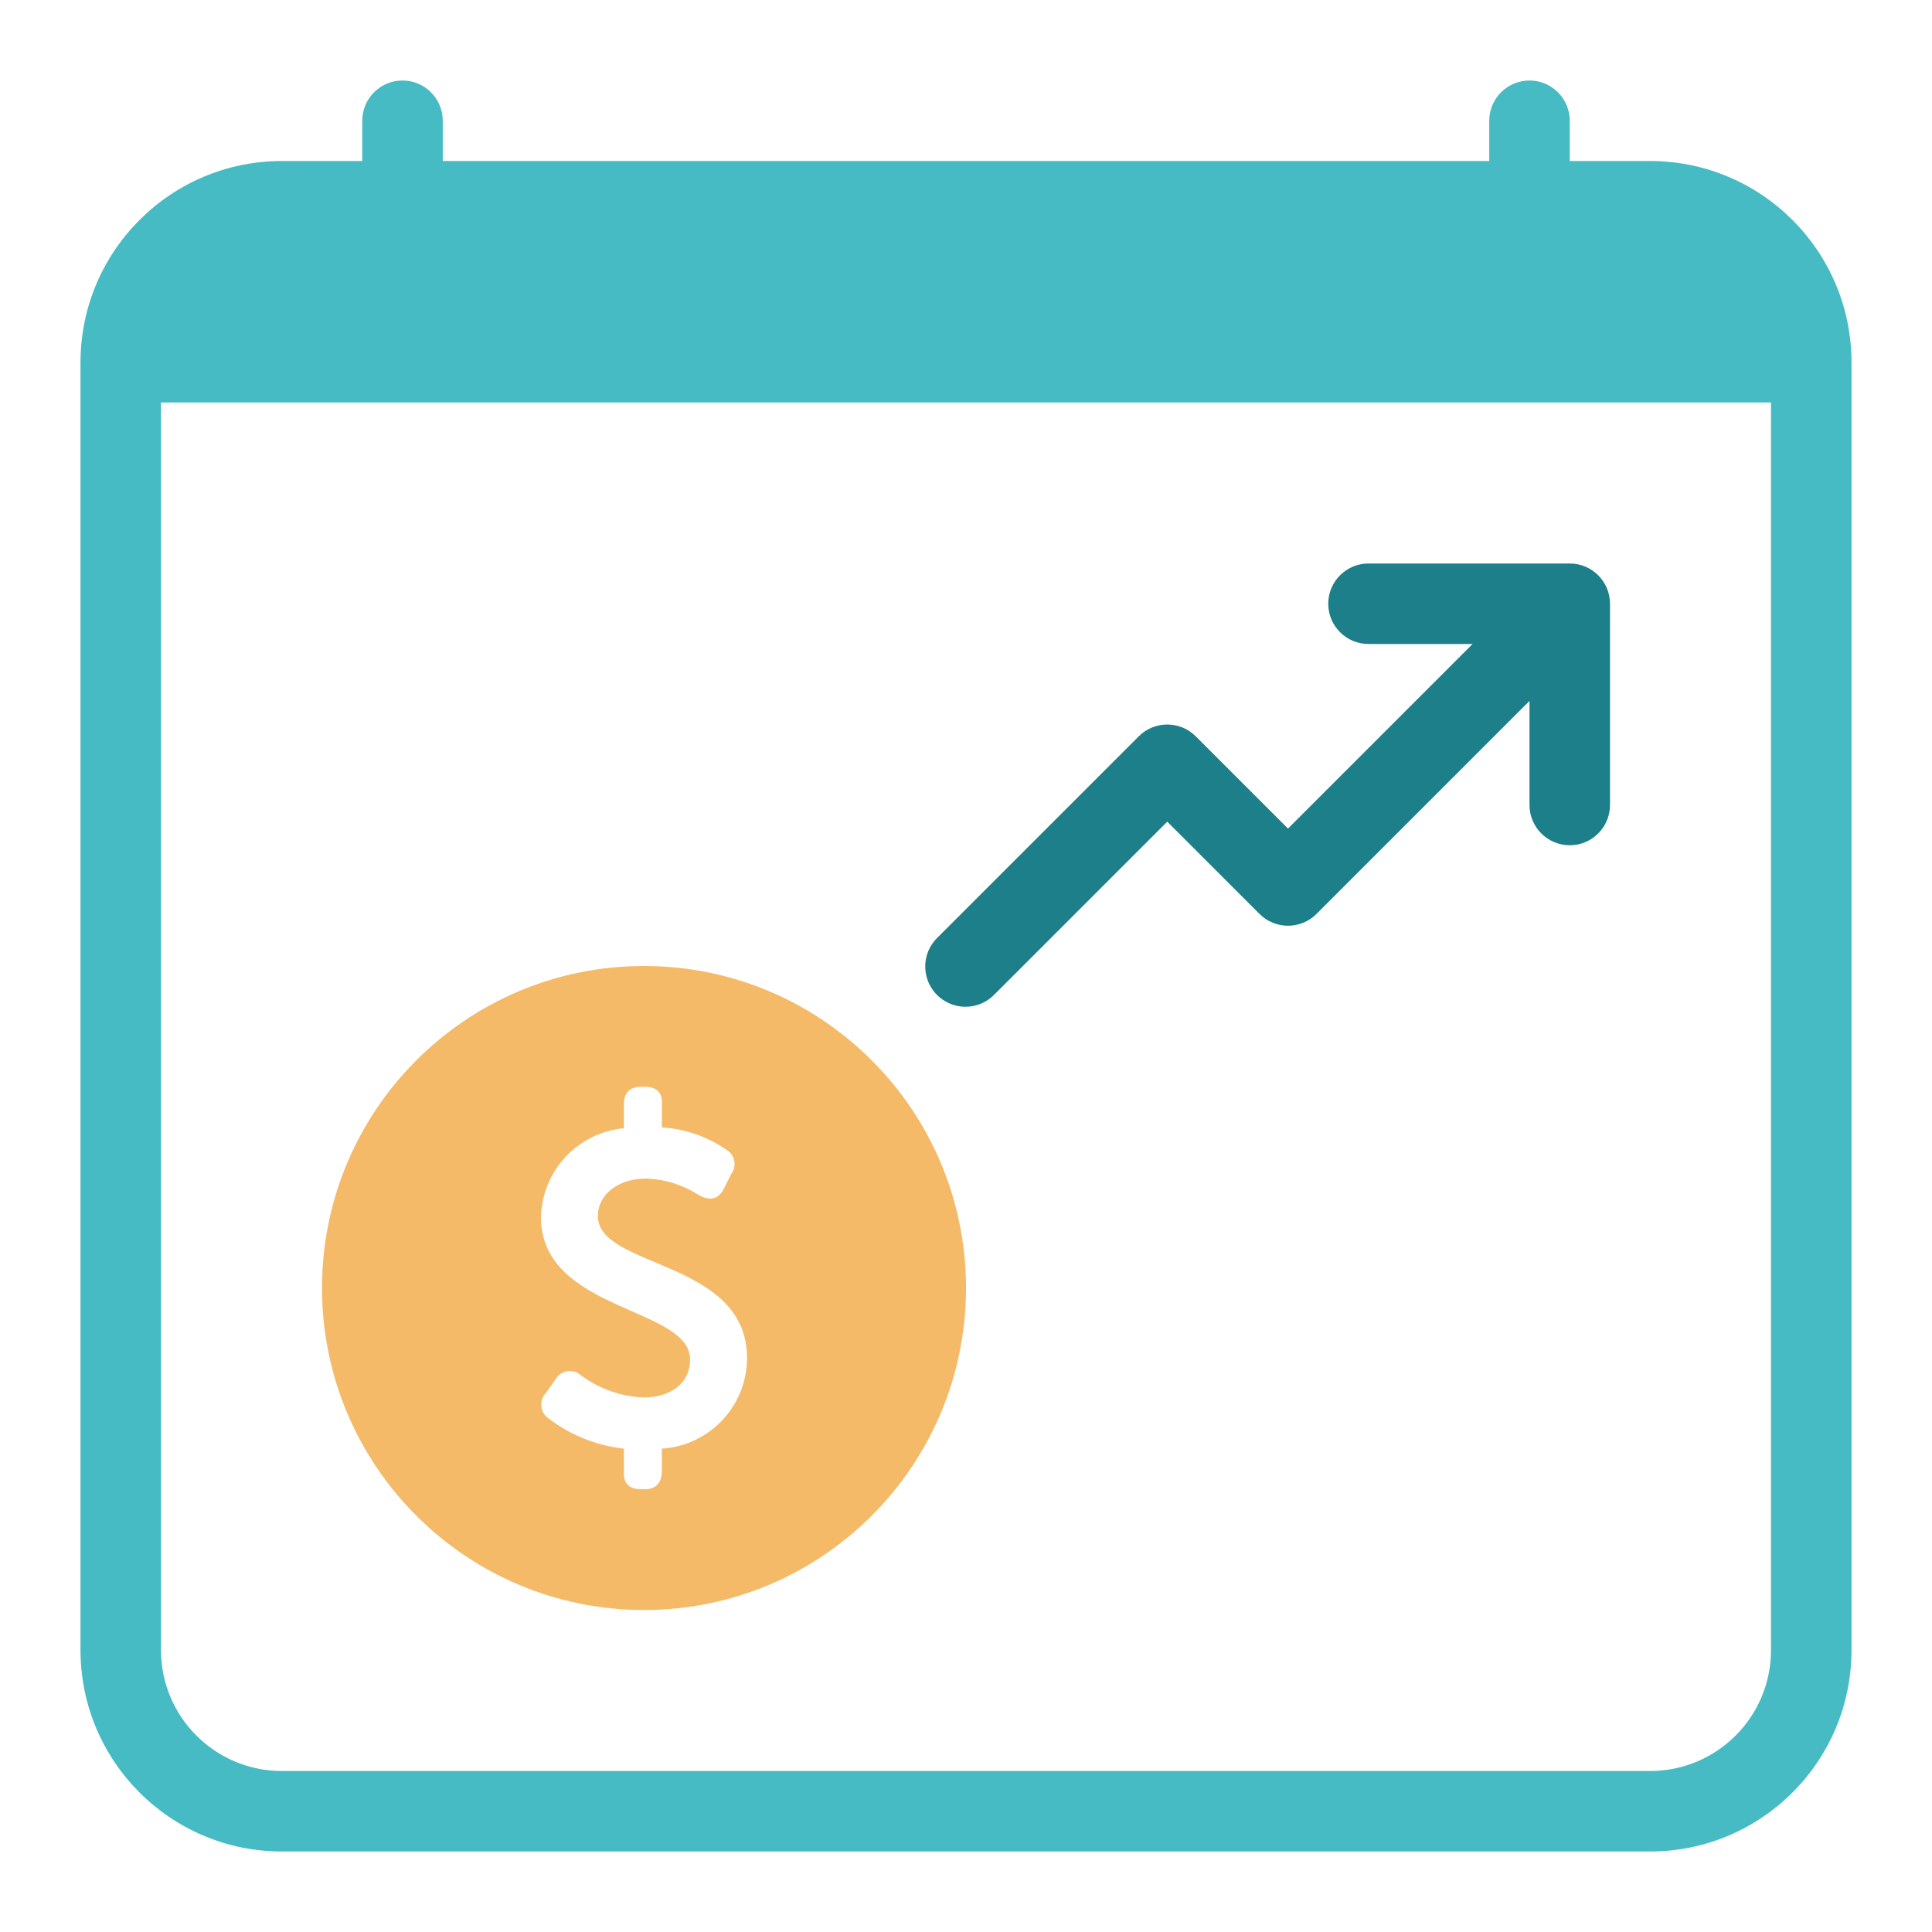
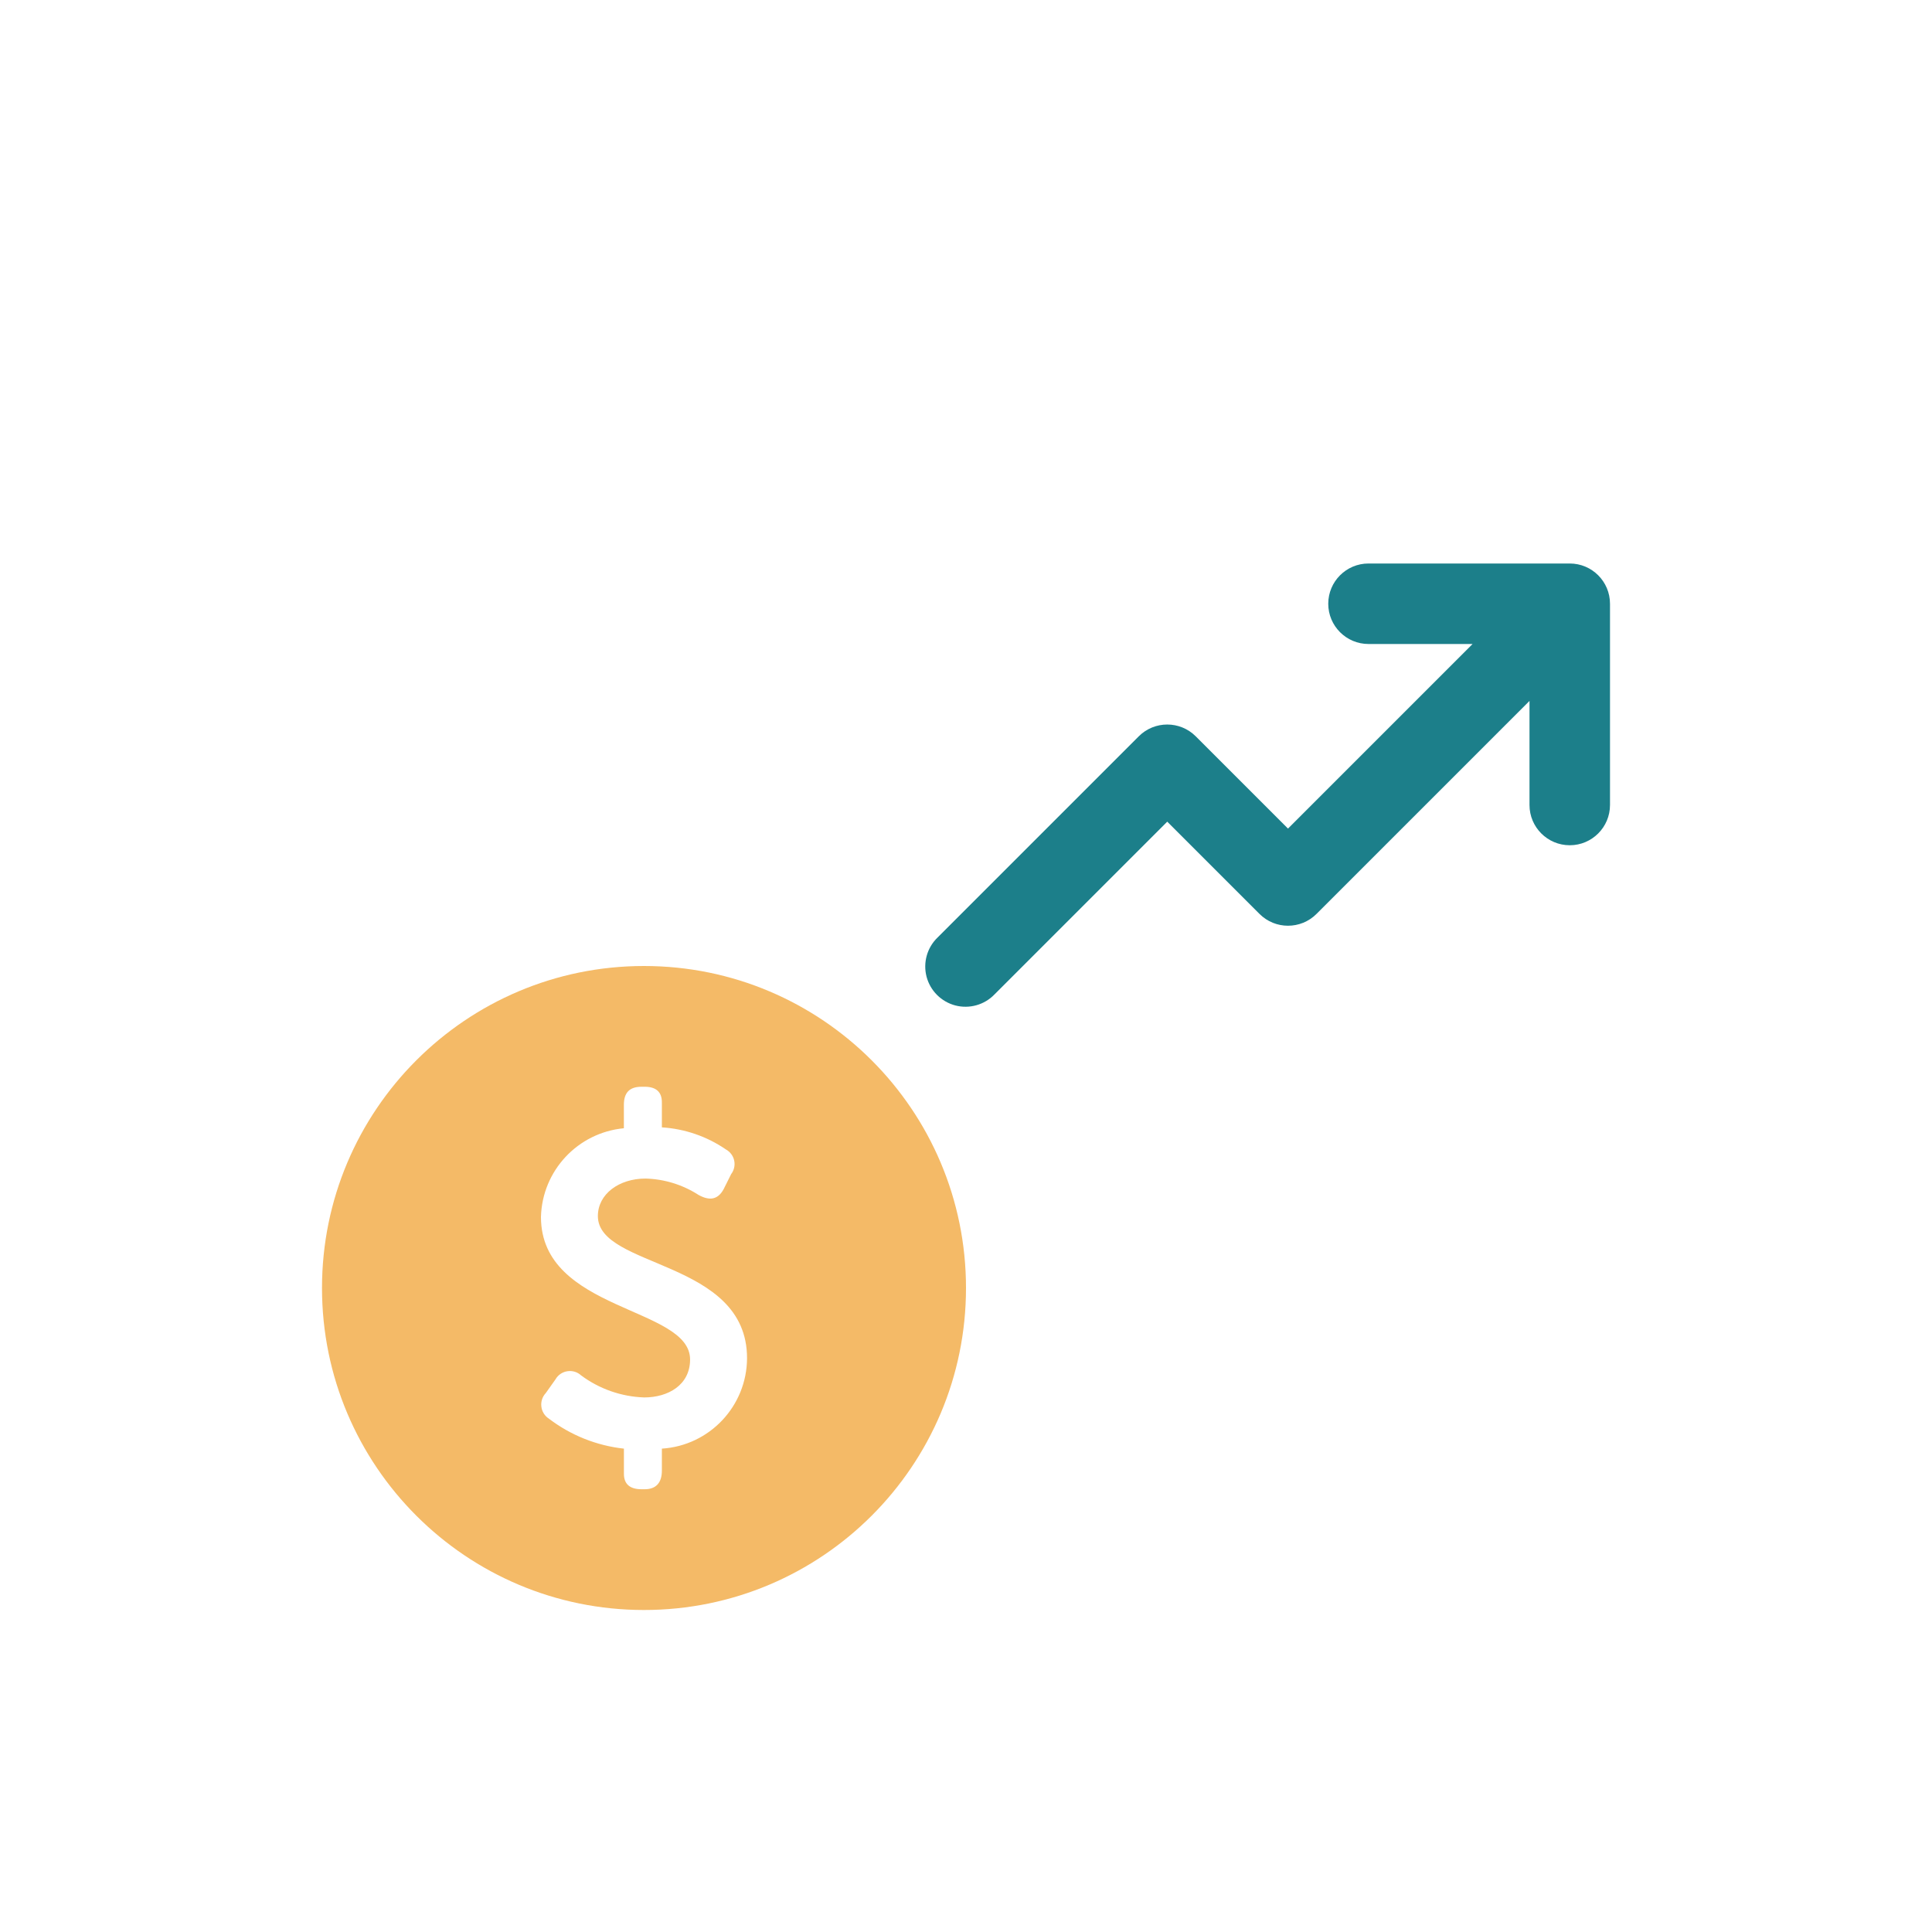
<svg xmlns="http://www.w3.org/2000/svg" width="48px" height="48px" viewBox="0 0 48 48" version="1.1">
  <title>B40FD44A-9550-42A2-AD58-28B209BA2538</title>
  <desc>Created with sketchtool.</desc>
  <g id="Asset-Artboard-Page" stroke="none" stroke-width="1" fill="none" fill-rule="evenodd">
    <g id="icon-/-48x48-/-section-role-/-rent-estimate-icon-/-48x48-/-section-role-/-schedule-rent-increase">
      <g id="icon-/-48x48-/-section-role-/-schedule-rent-increase">
        <rect id="bounds" x="0" y="0" width="48" height="48" />
-         <path d="M41,4 L39,4 L39,3 C39,2.448 38.552,2 38,2 C37.448,2 37,2.448 37,3 L37,4 L11,4 L11,3 C11,2.448 10.552,2 10,2 C9.448,2 9,2.448 9,3 L9,4 L7,4 C4.24,4.003 2.003,6.24 2,9 L2,41 C2.003,43.76 4.24,45.997 7,46 L41,46 C43.76,45.997 45.997,43.76 46,41 L46,9 C45.997,6.24 43.76,4.003 41,4 Z M41,44 L7,44 C5.344,43.998 4.002,42.656 4,41 L4,10 L44,10 L44,41 C43.998,42.656 42.656,43.998 41,44 Z" id="Shape" fill="#46BBC4" fill-rule="nonzero" />
        <path d="M16,24 C11.582,24 8,27.582 8,32 C8,36.418 11.582,40 16,40 C20.418,40 24,36.418 24,32 C24,27.582 20.418,24 16,24 Z M16.444,35.991 L16.444,36.539 C16.444,36.835 16.302,37 16.016,37 L15.94,37 C15.633,37 15.501,36.857 15.501,36.616 L15.501,35.991 C14.823,35.917 14.179,35.659 13.637,35.246 C13.533,35.179 13.464,35.069 13.45,34.946 C13.435,34.823 13.475,34.7 13.56,34.61 L13.801,34.27 C13.863,34.161 13.971,34.087 14.095,34.068 C14.219,34.048 14.345,34.086 14.437,34.171 C14.892,34.509 15.439,34.7 16.005,34.719 C16.597,34.719 17.145,34.412 17.145,33.776 C17.145,32.46 13.44,32.592 13.44,30.235 C13.47,29.085 14.355,28.139 15.5,28.031 L15.5,27.45 C15.5,27.154 15.633,27 15.94,27 L16.016,27 C16.302,27 16.444,27.132 16.444,27.384 L16.444,28.009 C17.014,28.045 17.563,28.234 18.034,28.557 C18.14,28.615 18.216,28.716 18.241,28.834 C18.266,28.952 18.238,29.075 18.165,29.171 L17.979,29.544 C17.836,29.807 17.629,29.84 17.354,29.687 C16.961,29.434 16.506,29.293 16.038,29.281 C15.38,29.281 14.854,29.665 14.854,30.213 C14.854,31.518 18.56,31.287 18.56,33.743 C18.556,34.932 17.631,35.915 16.444,35.991 Z" id="Shape" fill="#F4BA67" fill-rule="nonzero" />
        <path d="M39,14 L34,14 C33.448,14 33,14.448 33,15 C33,15.552 33.448,16 34,16 L36.586,16 L32,20.586 L29.707,18.293 C29.317,17.903 28.683,17.903 28.293,18.293 L23.293,23.293 C23.033,23.544 22.929,23.916 23.02,24.266 C23.112,24.615 23.385,24.888 23.734,24.98 C24.084,25.071 24.456,24.967 24.707,24.707 L29,20.414 L31.293,22.707 C31.683,23.097 32.317,23.097 32.707,22.707 L38,17.414 L38,20 C38,20.552 38.448,21 39,21 C39.552,21 40,20.552 40,20 L40,15 C40,14.448 39.552,14 39,14 Z" id="Path" fill="#1C7F8A" fill-rule="nonzero" />
      </g>
    </g>
  </g>
</svg>